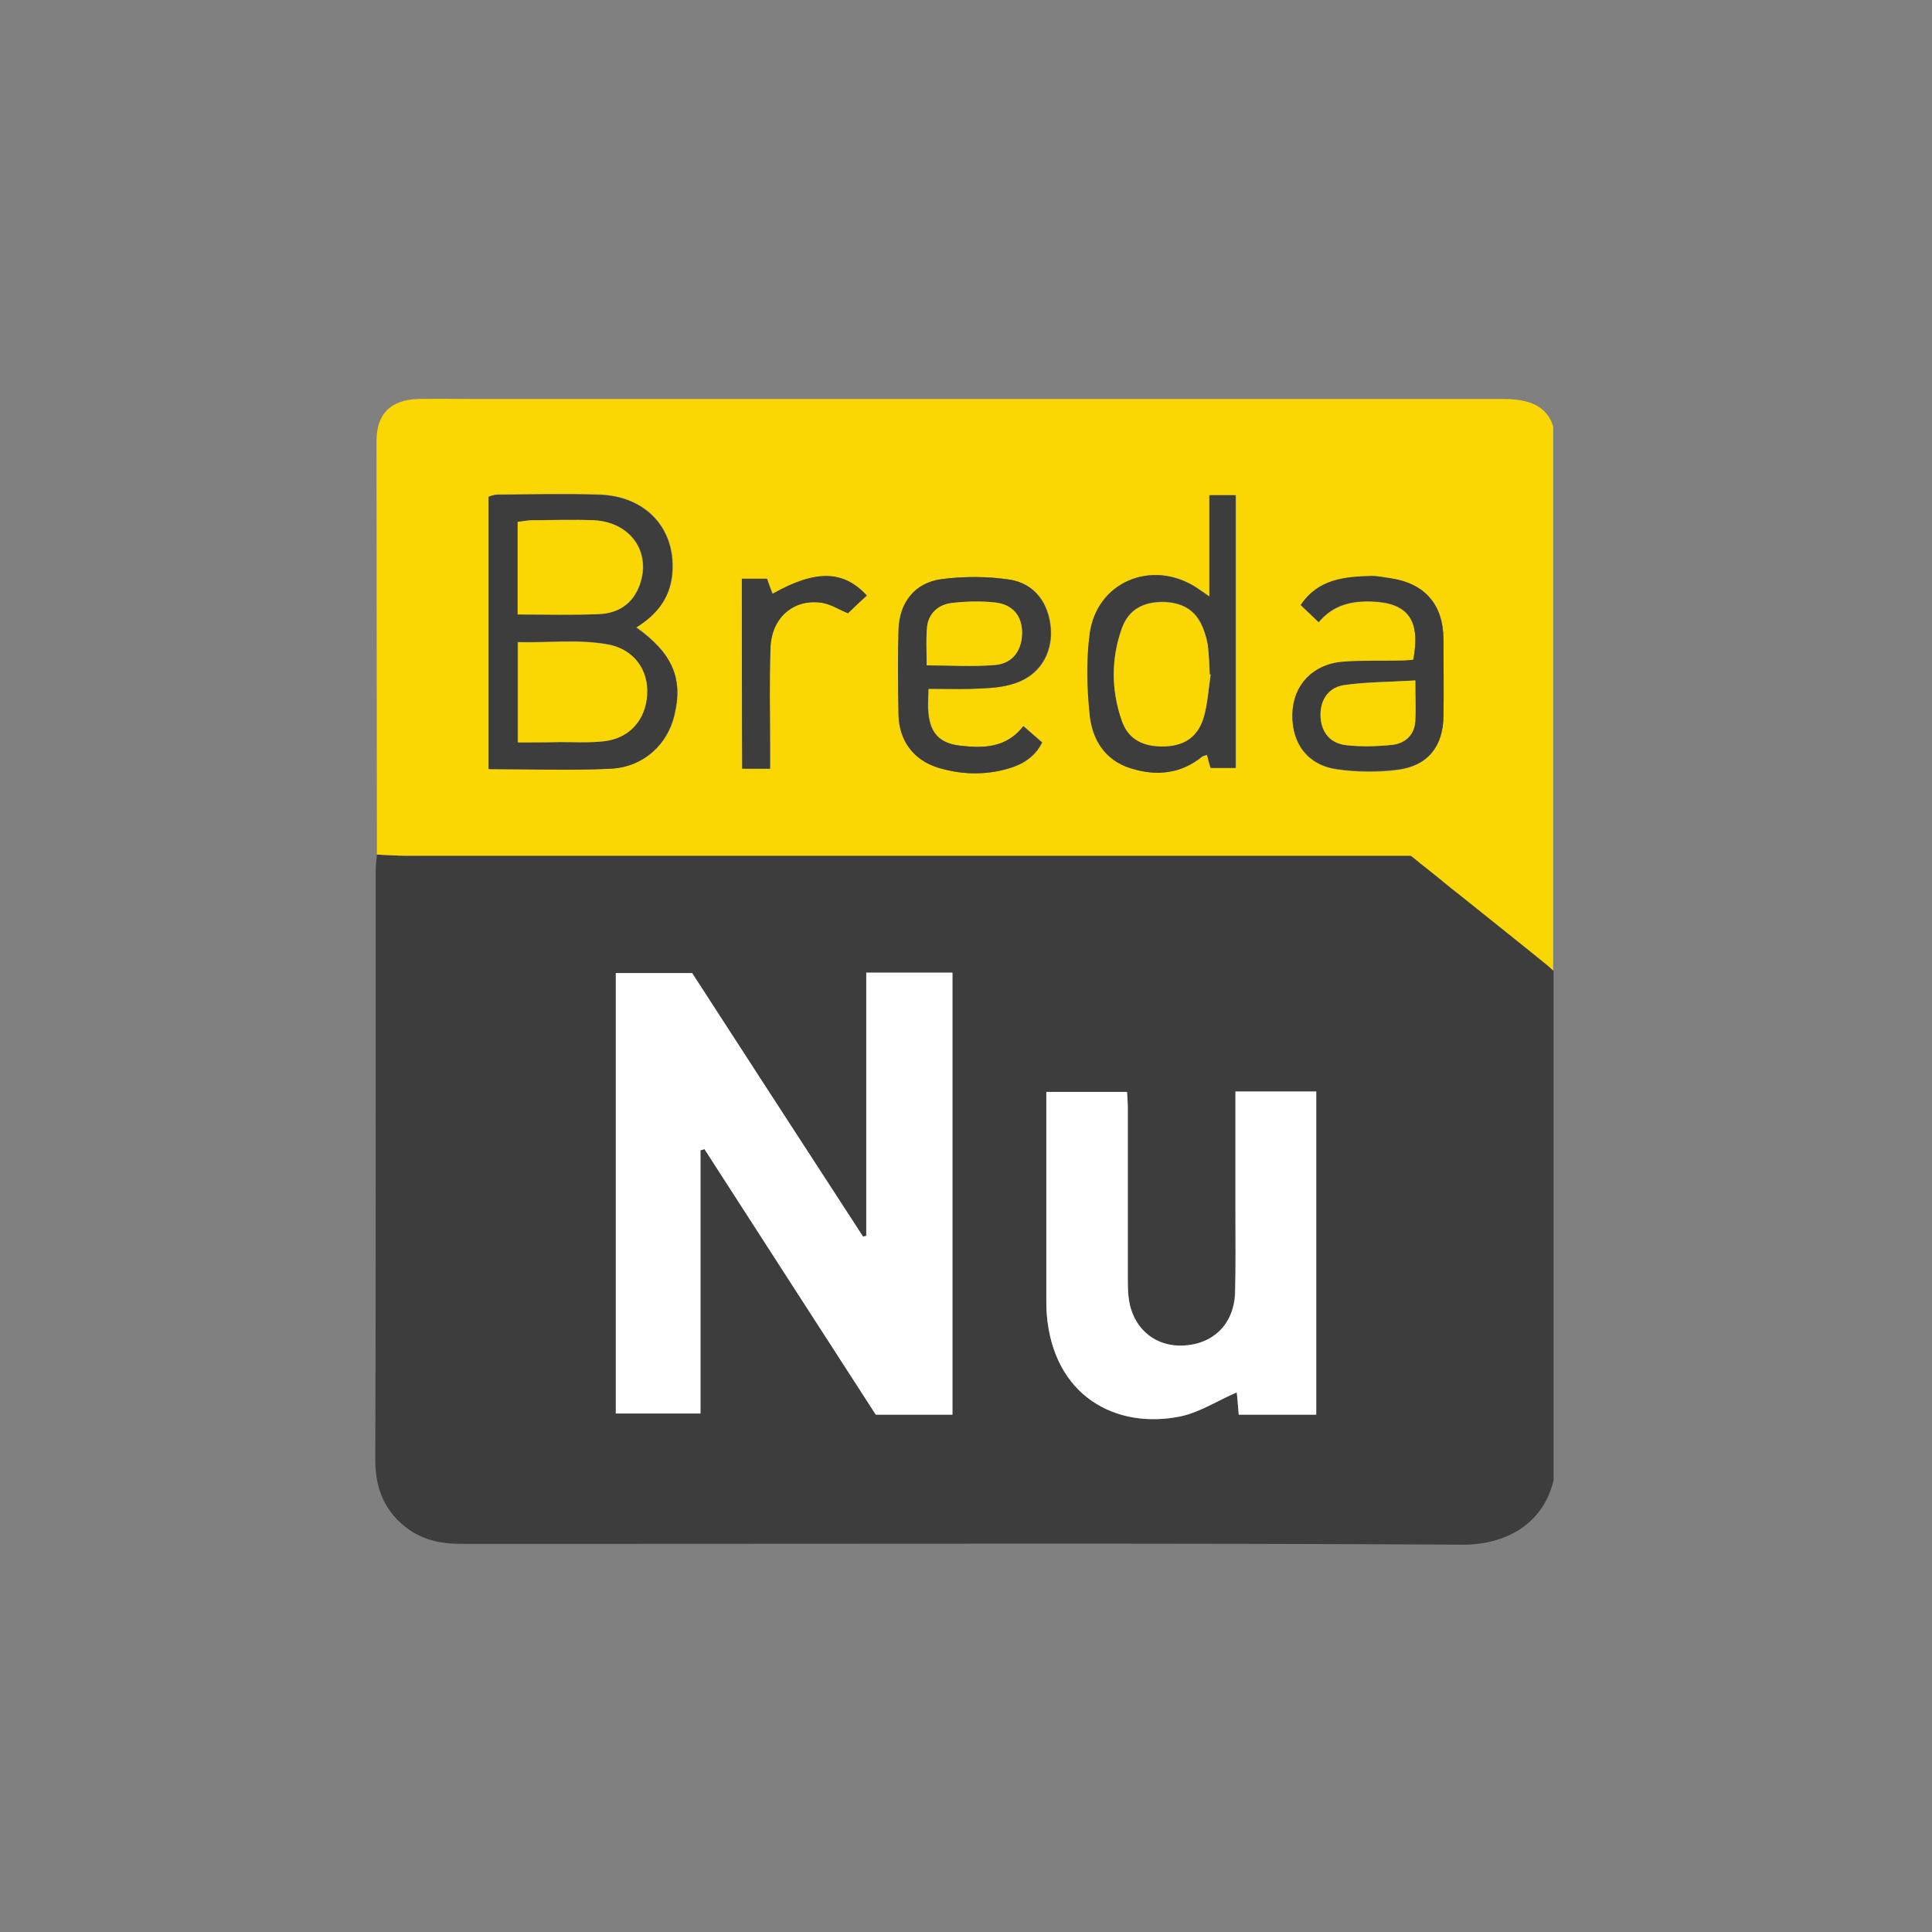
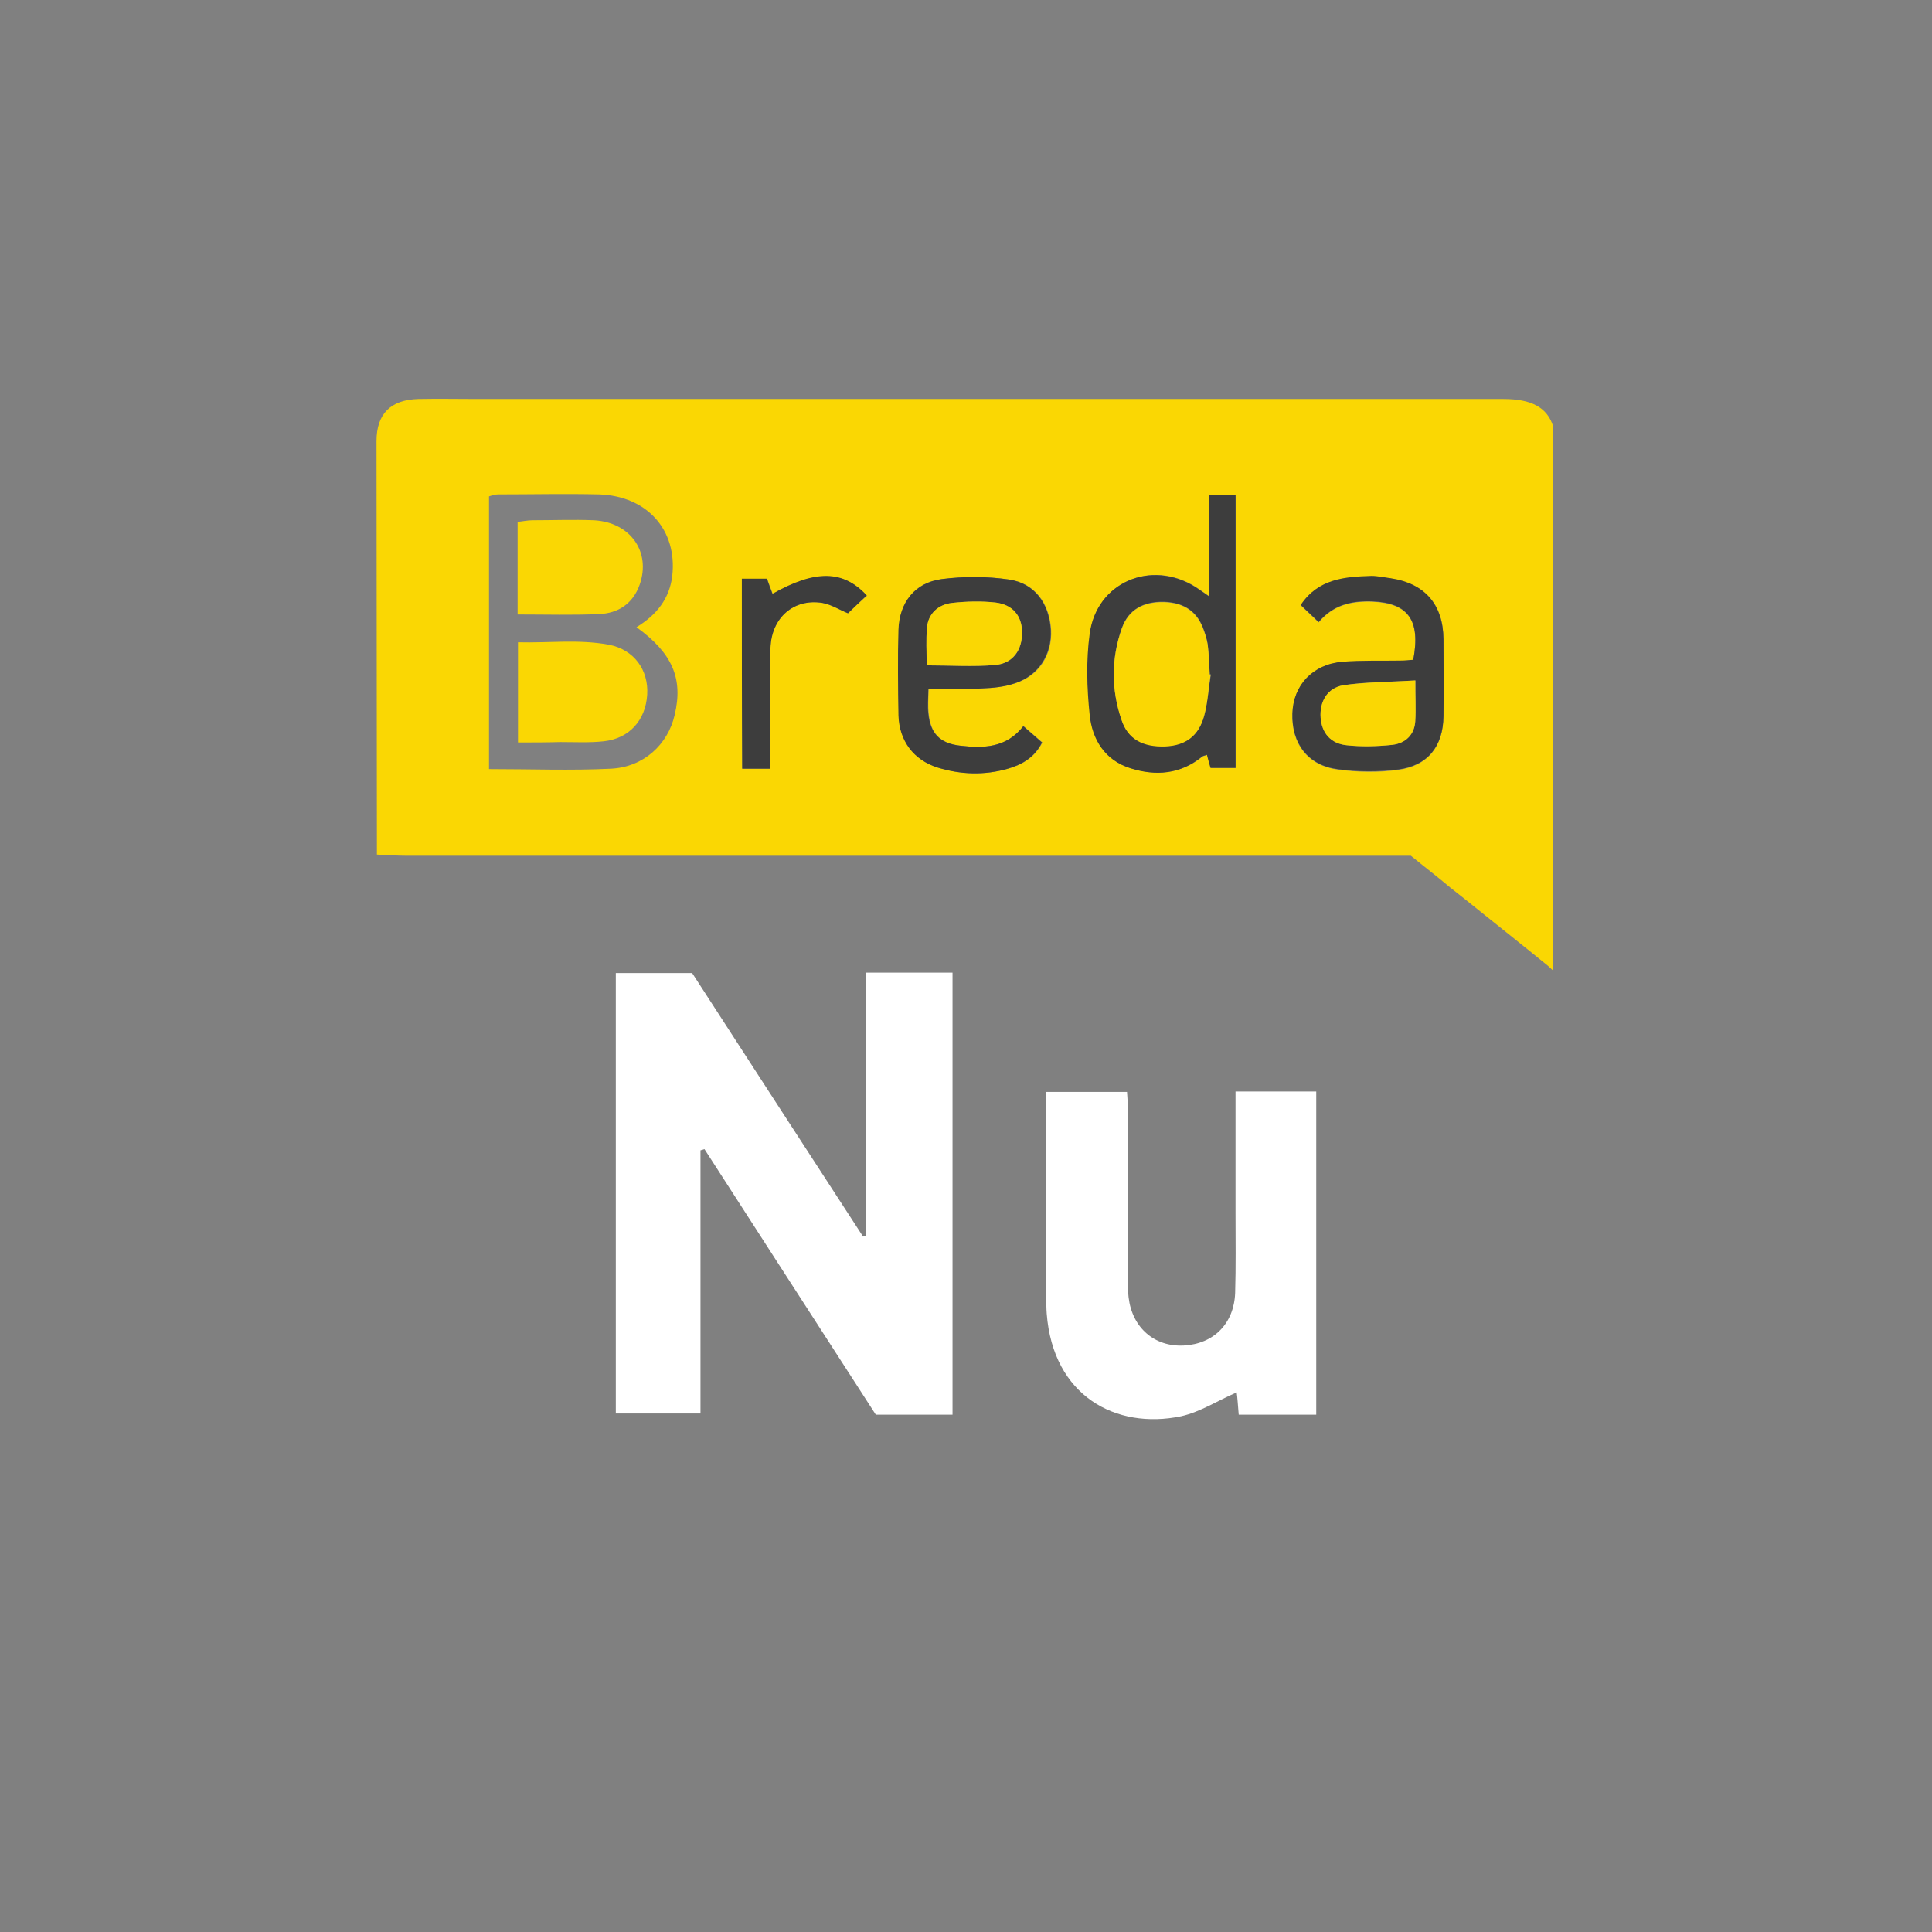
<svg xmlns="http://www.w3.org/2000/svg" width="81" height="81" viewBox="0 0 81 81" fill="none">
  <rect x="0" y="0" width="81" height="81" fill="#808080" stroke="none" />
-   <path d="M64.918 40.478C63.734 39.545 62.568 38.595 61.368 37.628C61.184 37.478 61.001 37.345 60.818 37.195C60.268 36.761 59.718 36.328 59.168 35.878H17.051C16.634 35.878 16.218 35.845 15.801 35.828C15.784 36.045 15.751 36.261 15.751 36.478C15.751 39.895 15.751 43.312 15.751 46.728C15.751 51.562 15.751 56.395 15.734 61.212C15.734 62.445 16.151 63.428 17.168 64.145C17.801 64.578 18.534 64.728 19.301 64.728C21.584 64.728 23.851 64.728 26.134 64.728C37.851 64.728 49.568 64.695 61.284 64.761C63.134 64.778 64.701 63.895 65.134 62.062V40.695C65.084 40.611 65.018 40.545 64.918 40.478ZM39.934 59.312H36.718C34.334 55.628 31.934 51.911 29.534 48.178C29.484 48.195 29.434 48.212 29.368 48.228V59.261H25.818V40.795H29.018C31.368 44.428 33.768 48.128 36.184 51.845C36.234 51.828 36.284 51.828 36.318 51.812V40.778H39.918V59.312H39.934ZM55.184 59.312H51.934C51.901 58.945 51.884 58.628 51.851 58.378C51.068 58.712 50.334 59.195 49.518 59.378C46.784 59.945 44.151 58.528 43.884 55.078C43.868 54.861 43.868 54.628 43.868 54.411C43.868 51.562 43.868 48.695 43.868 45.778H47.251C47.268 46.011 47.284 46.245 47.284 46.478C47.284 48.828 47.284 51.195 47.284 53.562C47.284 53.845 47.284 54.111 47.318 54.395C47.468 55.678 48.401 56.478 49.634 56.411C50.884 56.345 51.734 55.495 51.768 54.212C51.801 53.111 51.784 51.995 51.784 50.878V45.761H55.184V59.312Z" fill="#3D3D3D" />
  <path d="M55.184 45.778V59.312H51.934C51.901 58.945 51.884 58.628 51.85 58.378C51.067 58.712 50.334 59.195 49.517 59.378C46.784 59.945 44.151 58.528 43.884 55.078C43.867 54.862 43.867 54.628 43.867 54.412C43.867 51.562 43.867 48.695 43.867 45.778H47.251C47.267 46.012 47.284 46.245 47.284 46.478C47.284 48.828 47.284 51.195 47.284 53.562C47.284 53.845 47.284 54.112 47.317 54.395C47.467 55.662 48.401 56.478 49.634 56.412C50.884 56.345 51.734 55.495 51.784 54.212C51.817 53.095 51.8 51.995 51.8 50.878V45.762H55.184V45.778Z" fill="white" />
  <path d="M39.935 40.778V59.312H36.718C34.335 55.628 31.935 51.895 29.535 48.178C29.485 48.195 29.435 48.212 29.368 48.228V59.262H25.818V40.795H29.018C31.368 44.428 33.768 48.128 36.185 51.845C36.235 51.828 36.285 51.828 36.318 51.812V40.778H39.935Z" fill="white" />
  <path d="M63.035 16.728C48.702 16.728 34.368 16.728 20.035 16.728C19.202 16.728 18.369 16.711 17.535 16.728C16.385 16.761 15.785 17.345 15.785 18.495C15.785 24.278 15.802 30.045 15.802 35.828C16.218 35.845 16.635 35.878 17.052 35.878H30.785C39.952 35.878 49.102 35.878 58.269 35.878H59.152C59.702 36.328 60.269 36.761 60.802 37.211C60.985 37.361 61.169 37.495 61.352 37.645C62.552 38.611 63.735 39.545 64.902 40.495C64.902 40.495 64.902 40.495 65.118 40.695V17.878C64.868 17.078 64.202 16.728 63.035 16.728ZM28.285 29.978C28.002 31.211 26.985 32.161 25.619 32.228C23.935 32.311 22.252 32.245 20.502 32.245V20.811C20.602 20.778 20.735 20.728 20.869 20.728C22.285 20.728 23.702 20.695 25.119 20.728C27.135 20.795 28.402 22.228 28.185 24.145C28.069 25.095 27.535 25.778 26.685 26.295C28.185 27.378 28.652 28.445 28.285 29.978ZM35.552 25.711C35.185 25.561 34.852 25.345 34.485 25.278C33.285 25.078 32.335 25.895 32.302 27.178C32.252 28.528 32.285 29.895 32.285 31.261C32.285 31.561 32.285 31.861 32.285 32.228H31.119V24.278H32.169C32.235 24.478 32.319 24.695 32.402 24.911C34.202 23.895 35.368 23.911 36.352 24.978C36.069 25.211 35.802 25.461 35.552 25.711ZM38.935 29.911C39.019 30.745 39.402 31.161 40.252 31.261C41.235 31.378 42.202 31.361 42.919 30.445C43.185 30.678 43.435 30.895 43.702 31.128C43.385 31.761 42.852 32.061 42.269 32.228C41.285 32.511 40.285 32.478 39.319 32.178C38.319 31.861 37.718 31.061 37.685 29.995C37.652 28.811 37.652 27.611 37.685 26.411C37.718 25.245 38.368 24.411 39.502 24.278C40.419 24.161 41.385 24.161 42.302 24.295C43.385 24.445 44.002 25.295 44.069 26.411C44.118 27.445 43.569 28.328 42.569 28.645C42.135 28.795 41.652 28.845 41.185 28.861C40.468 28.895 39.752 28.878 38.935 28.878C38.919 29.311 38.902 29.611 38.935 29.911ZM51.819 32.195H50.769C50.718 32.028 50.669 31.845 50.618 31.645C50.535 31.678 50.452 31.695 50.402 31.728C49.502 32.461 48.468 32.528 47.419 32.211C46.335 31.878 45.802 30.995 45.702 29.961C45.585 28.845 45.552 27.695 45.702 26.578C45.985 24.411 48.269 23.428 50.135 24.611C50.269 24.695 50.402 24.795 50.718 25.011V20.761H51.819V32.195ZM60.519 30.045C60.502 31.295 59.868 32.111 58.618 32.278C57.785 32.395 56.902 32.378 56.069 32.261C54.819 32.095 54.135 31.161 54.185 29.928C54.218 28.745 55.035 27.861 56.285 27.761C57.085 27.695 57.885 27.728 58.702 27.711C58.885 27.711 59.085 27.678 59.252 27.678C59.569 26.011 59.035 25.295 57.552 25.228C56.669 25.195 55.902 25.361 55.285 26.095C55.019 25.845 54.785 25.611 54.535 25.378C55.269 24.278 56.385 24.195 57.502 24.161C57.769 24.161 58.052 24.211 58.319 24.261C59.752 24.478 60.519 25.345 60.519 26.811C60.519 27.878 60.535 28.961 60.519 30.045Z" fill="#FAD703" />
-   <path d="M26.668 26.312C27.518 25.779 28.051 25.112 28.168 24.162C28.384 22.229 27.118 20.795 25.101 20.745C23.684 20.695 22.268 20.729 20.851 20.745C20.718 20.745 20.601 20.795 20.484 20.828V32.245C22.234 32.245 23.918 32.312 25.601 32.228C26.968 32.162 27.984 31.212 28.268 29.979C28.651 28.445 28.184 27.378 26.668 26.312ZM21.701 21.878C21.901 21.862 22.118 21.812 22.334 21.812C23.201 21.795 24.051 21.779 24.918 21.812C26.451 21.895 27.318 23.145 26.834 24.512C26.551 25.312 25.934 25.712 25.134 25.745C24.034 25.795 22.918 25.762 21.718 25.762V21.878H21.701ZM27.118 29.128C27.051 30.195 26.368 30.962 25.301 31.078C24.701 31.145 24.084 31.112 23.468 31.112C22.901 31.112 22.318 31.112 21.701 31.112V26.912C22.968 26.945 24.234 26.779 25.501 27.012C26.568 27.229 27.184 28.095 27.118 29.128Z" fill="#3D3D3D" />
  <path d="M50.701 20.762V25.012C50.384 24.795 50.251 24.695 50.118 24.612C48.251 23.445 45.968 24.412 45.684 26.578C45.534 27.695 45.568 28.845 45.684 29.962C45.784 30.995 46.318 31.878 47.401 32.212C48.451 32.545 49.484 32.462 50.384 31.728C50.434 31.678 50.518 31.678 50.601 31.645C50.651 31.845 50.701 32.028 50.751 32.195H51.801V20.762H50.701ZM50.484 29.995C50.268 30.845 49.701 31.245 48.851 31.278C47.918 31.312 47.284 30.978 47.018 30.162C46.584 28.895 46.584 27.595 47.034 26.328C47.318 25.545 47.934 25.212 48.801 25.228C49.668 25.262 50.218 25.645 50.484 26.445C50.551 26.628 50.601 26.812 50.634 27.012C50.684 27.428 50.701 27.845 50.718 28.262C50.734 28.262 50.751 28.262 50.768 28.278C50.668 28.862 50.634 29.445 50.484 29.995Z" fill="#3D3D3D" />
  <path d="M40.234 31.261C39.401 31.161 39.001 30.745 38.918 29.911C38.884 29.611 38.918 29.311 38.918 28.878C39.734 28.878 40.451 28.911 41.168 28.861C41.634 28.845 42.118 28.795 42.551 28.645C43.551 28.311 44.101 27.428 44.051 26.411C43.984 25.295 43.368 24.445 42.284 24.295C41.368 24.161 40.401 24.161 39.484 24.278C38.351 24.428 37.701 25.261 37.668 26.411C37.634 27.595 37.651 28.795 37.668 29.995C37.701 31.061 38.301 31.861 39.301 32.178C40.268 32.478 41.268 32.511 42.251 32.228C42.834 32.061 43.368 31.761 43.684 31.128C43.418 30.895 43.184 30.695 42.901 30.445C42.184 31.361 41.234 31.378 40.234 31.261ZM38.868 26.295C38.918 25.745 39.318 25.345 39.918 25.278C40.518 25.211 41.134 25.195 41.734 25.261C42.451 25.345 42.834 25.811 42.851 26.478C42.868 27.245 42.484 27.811 41.734 27.878C40.818 27.961 39.868 27.895 38.868 27.895C38.851 27.328 38.818 26.811 38.868 26.295Z" fill="#3D3D3D" />
  <path d="M60.518 26.794C60.501 25.345 59.735 24.461 58.318 24.244C58.051 24.211 57.768 24.145 57.501 24.145C56.385 24.178 55.268 24.261 54.535 25.361C54.768 25.595 55.018 25.811 55.285 26.078C55.901 25.345 56.668 25.178 57.551 25.211C59.035 25.278 59.568 25.994 59.251 27.661C59.085 27.678 58.885 27.695 58.701 27.695C57.901 27.711 57.085 27.678 56.285 27.744C55.035 27.845 54.218 28.728 54.185 29.911C54.151 31.161 54.835 32.078 56.068 32.245C56.901 32.361 57.785 32.361 58.618 32.261C59.868 32.094 60.501 31.278 60.518 30.028C60.535 28.961 60.518 27.878 60.518 26.794ZM59.335 30.244C59.301 30.778 58.951 31.161 58.368 31.228C57.735 31.294 57.085 31.311 56.468 31.244C55.785 31.178 55.418 30.728 55.368 30.095C55.318 29.428 55.651 28.845 56.318 28.728C57.268 28.578 58.235 28.595 59.351 28.528C59.335 29.211 59.368 29.728 59.335 30.244Z" fill="#3D3D3D" />
  <path d="M31.102 24.261C31.452 24.261 31.768 24.261 32.152 24.261C32.218 24.461 32.302 24.678 32.385 24.895C34.185 23.878 35.352 23.895 36.335 24.961C36.068 25.211 35.802 25.478 35.552 25.711C35.185 25.561 34.852 25.345 34.485 25.278C33.285 25.078 32.335 25.895 32.302 27.178C32.252 28.528 32.285 29.895 32.285 31.261C32.285 31.561 32.285 31.861 32.285 32.228C31.868 32.228 31.535 32.228 31.118 32.228C31.102 29.578 31.102 26.945 31.102 24.261Z" fill="#3D3D3D" />
  <path d="M21.717 31.128C21.717 29.695 21.717 28.378 21.717 26.928C22.983 26.962 24.25 26.795 25.517 27.028C26.584 27.228 27.2 28.095 27.134 29.128C27.067 30.195 26.384 30.962 25.317 31.078C24.717 31.145 24.1 31.111 23.483 31.111C22.9 31.128 22.317 31.128 21.717 31.128Z" fill="#FAD703" />
  <path d="M21.701 25.762C21.701 24.428 21.701 23.178 21.701 21.878C21.901 21.862 22.118 21.812 22.318 21.812C23.184 21.812 24.035 21.778 24.901 21.812C26.434 21.895 27.301 23.145 26.818 24.512C26.535 25.312 25.918 25.712 25.118 25.745C24.018 25.795 22.901 25.762 21.701 25.762Z" fill="#FAD703" />
  <path d="M50.752 28.295C50.668 28.861 50.635 29.461 50.485 30.011C50.252 30.861 49.702 31.261 48.852 31.295C47.918 31.328 47.285 30.995 47.018 30.178C46.585 28.911 46.585 27.611 47.035 26.345C47.318 25.561 47.935 25.228 48.802 25.245C49.668 25.278 50.218 25.661 50.485 26.478C50.552 26.661 50.602 26.845 50.635 27.045C50.685 27.461 50.702 27.878 50.718 28.295C50.718 28.278 50.735 28.278 50.752 28.295Z" fill="#FAD703" />
  <path d="M38.851 27.895C38.851 27.328 38.817 26.811 38.867 26.294C38.917 25.744 39.317 25.345 39.917 25.278C40.517 25.211 41.134 25.195 41.734 25.261C42.451 25.345 42.834 25.811 42.851 26.478C42.867 27.244 42.467 27.811 41.734 27.878C40.801 27.961 39.867 27.895 38.851 27.895Z" fill="#FAD703" />
  <path d="M59.335 28.528C59.335 29.195 59.368 29.728 59.335 30.245C59.302 30.778 58.952 31.162 58.368 31.228C57.735 31.295 57.085 31.312 56.468 31.245C55.785 31.178 55.418 30.728 55.368 30.095C55.318 29.428 55.635 28.845 56.318 28.728C57.252 28.595 58.235 28.595 59.335 28.528Z" fill="#FAD703" />
</svg>